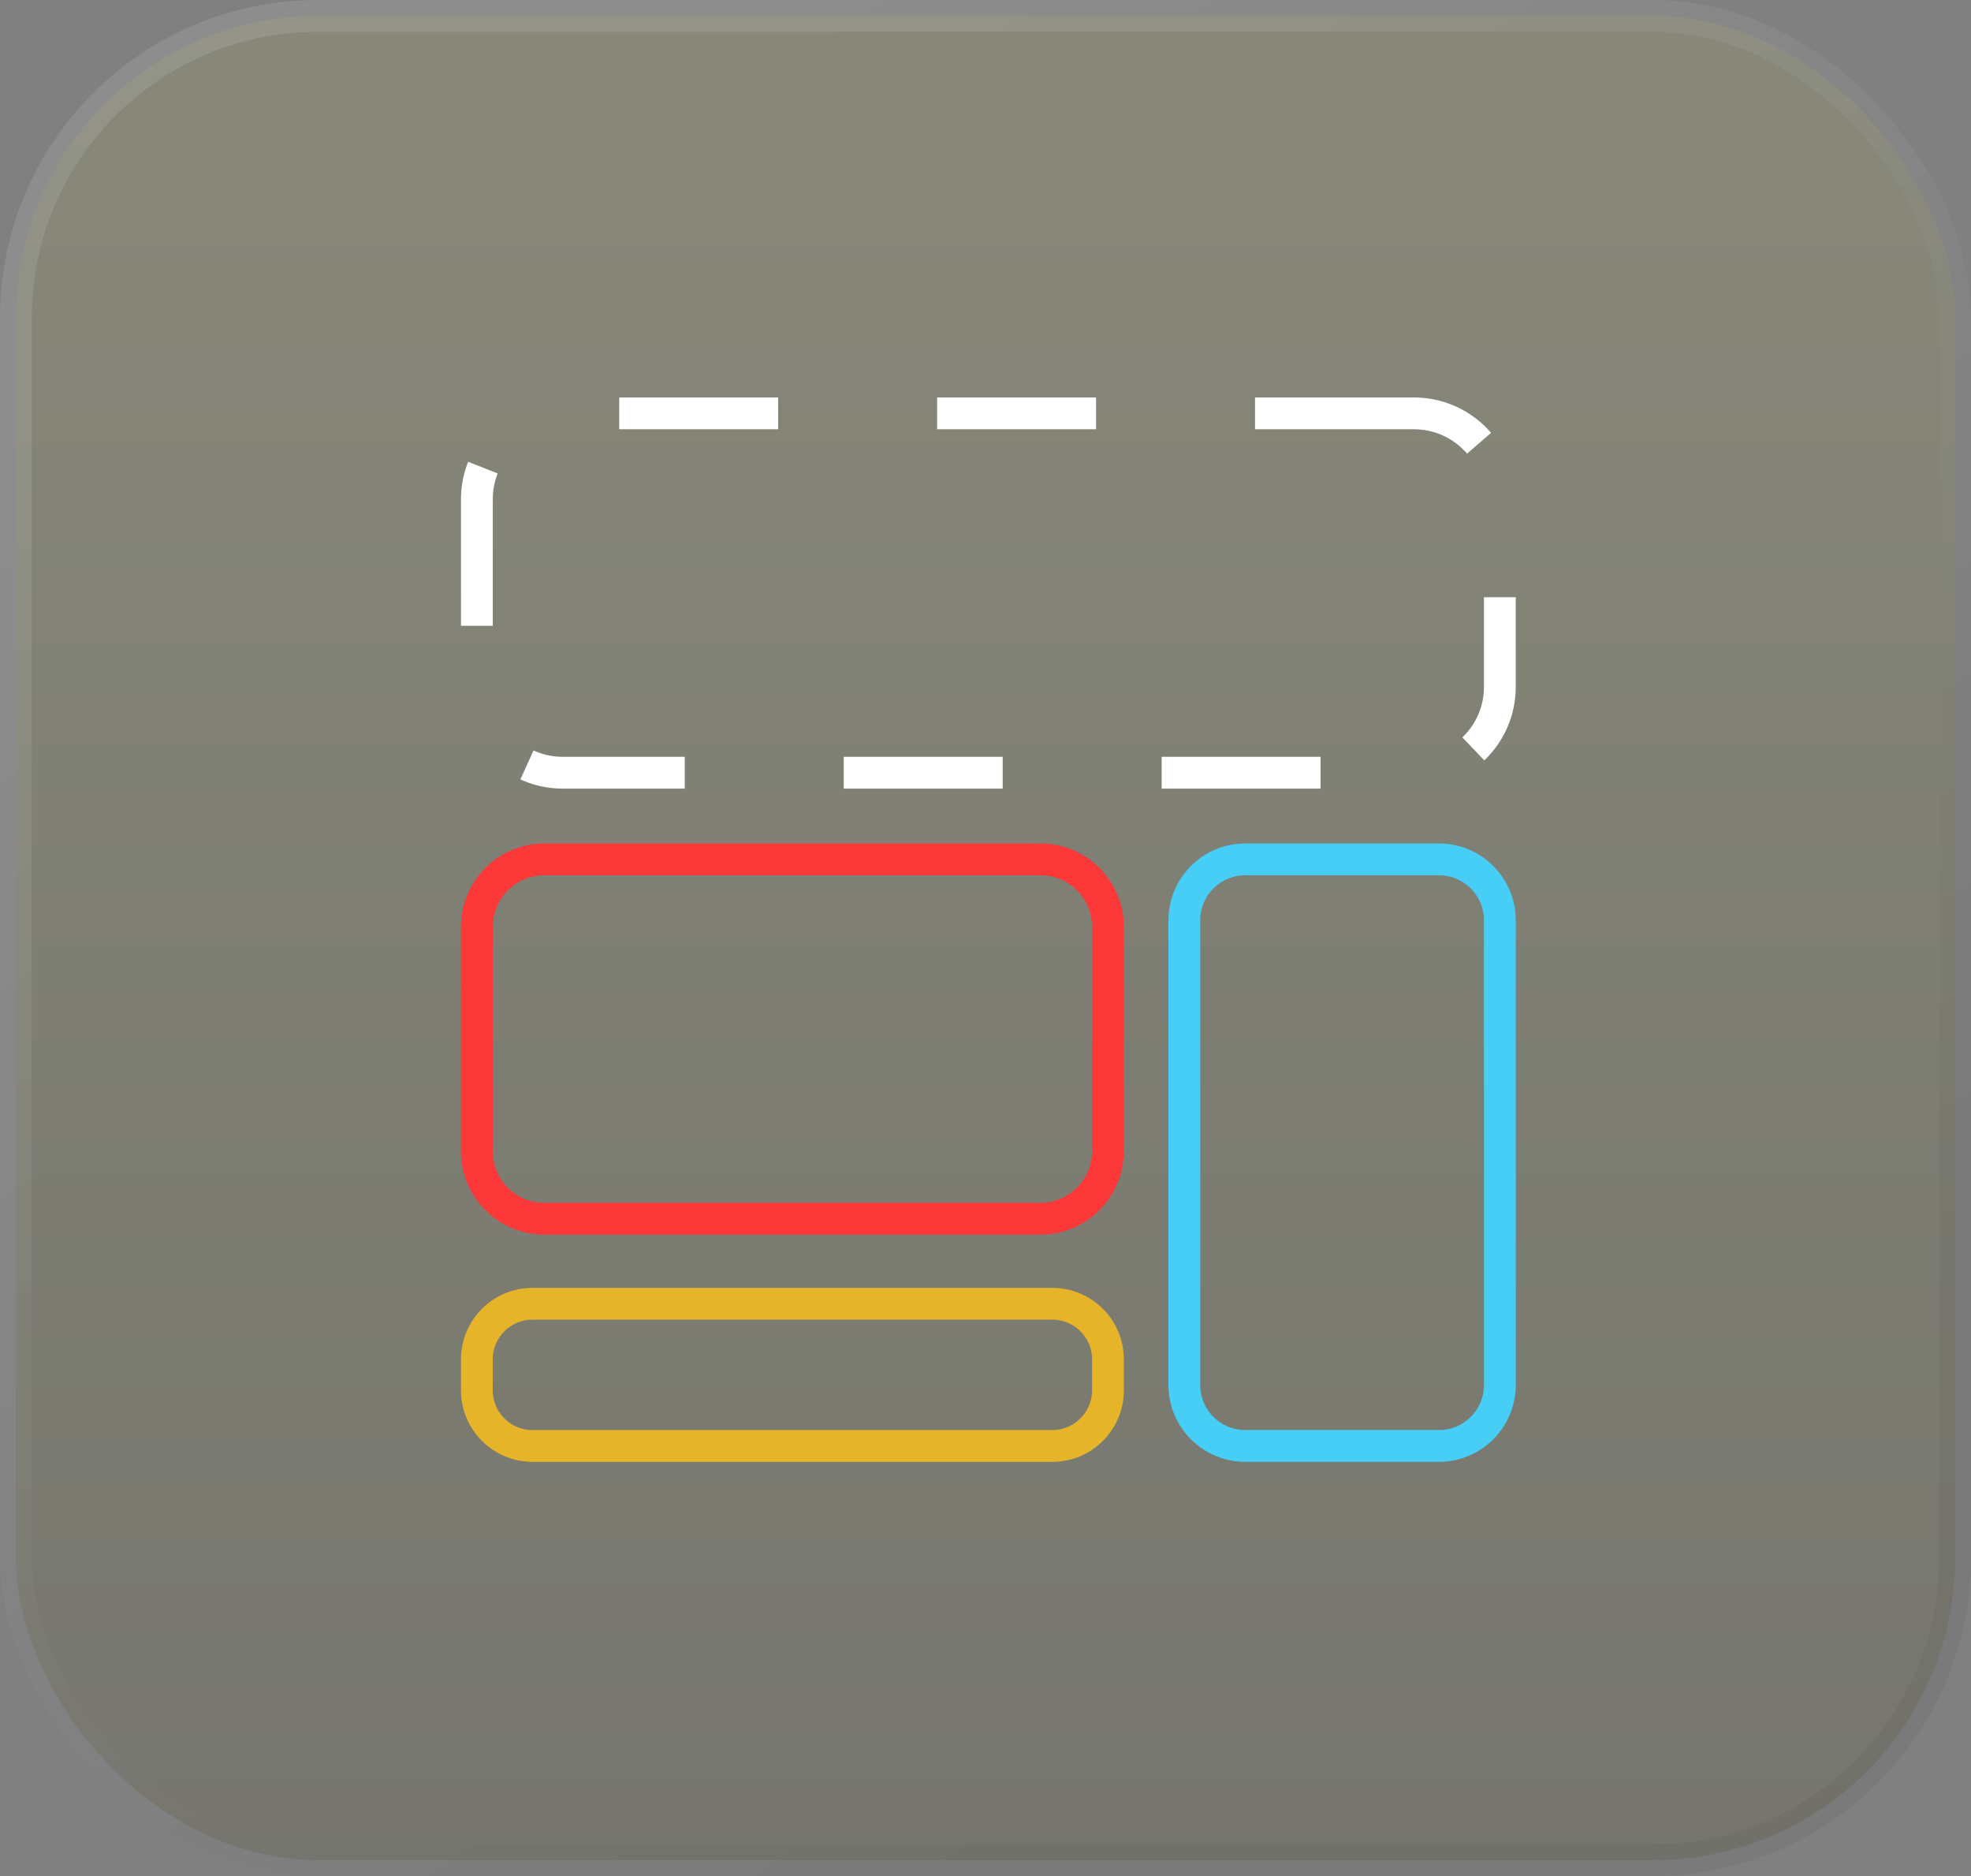
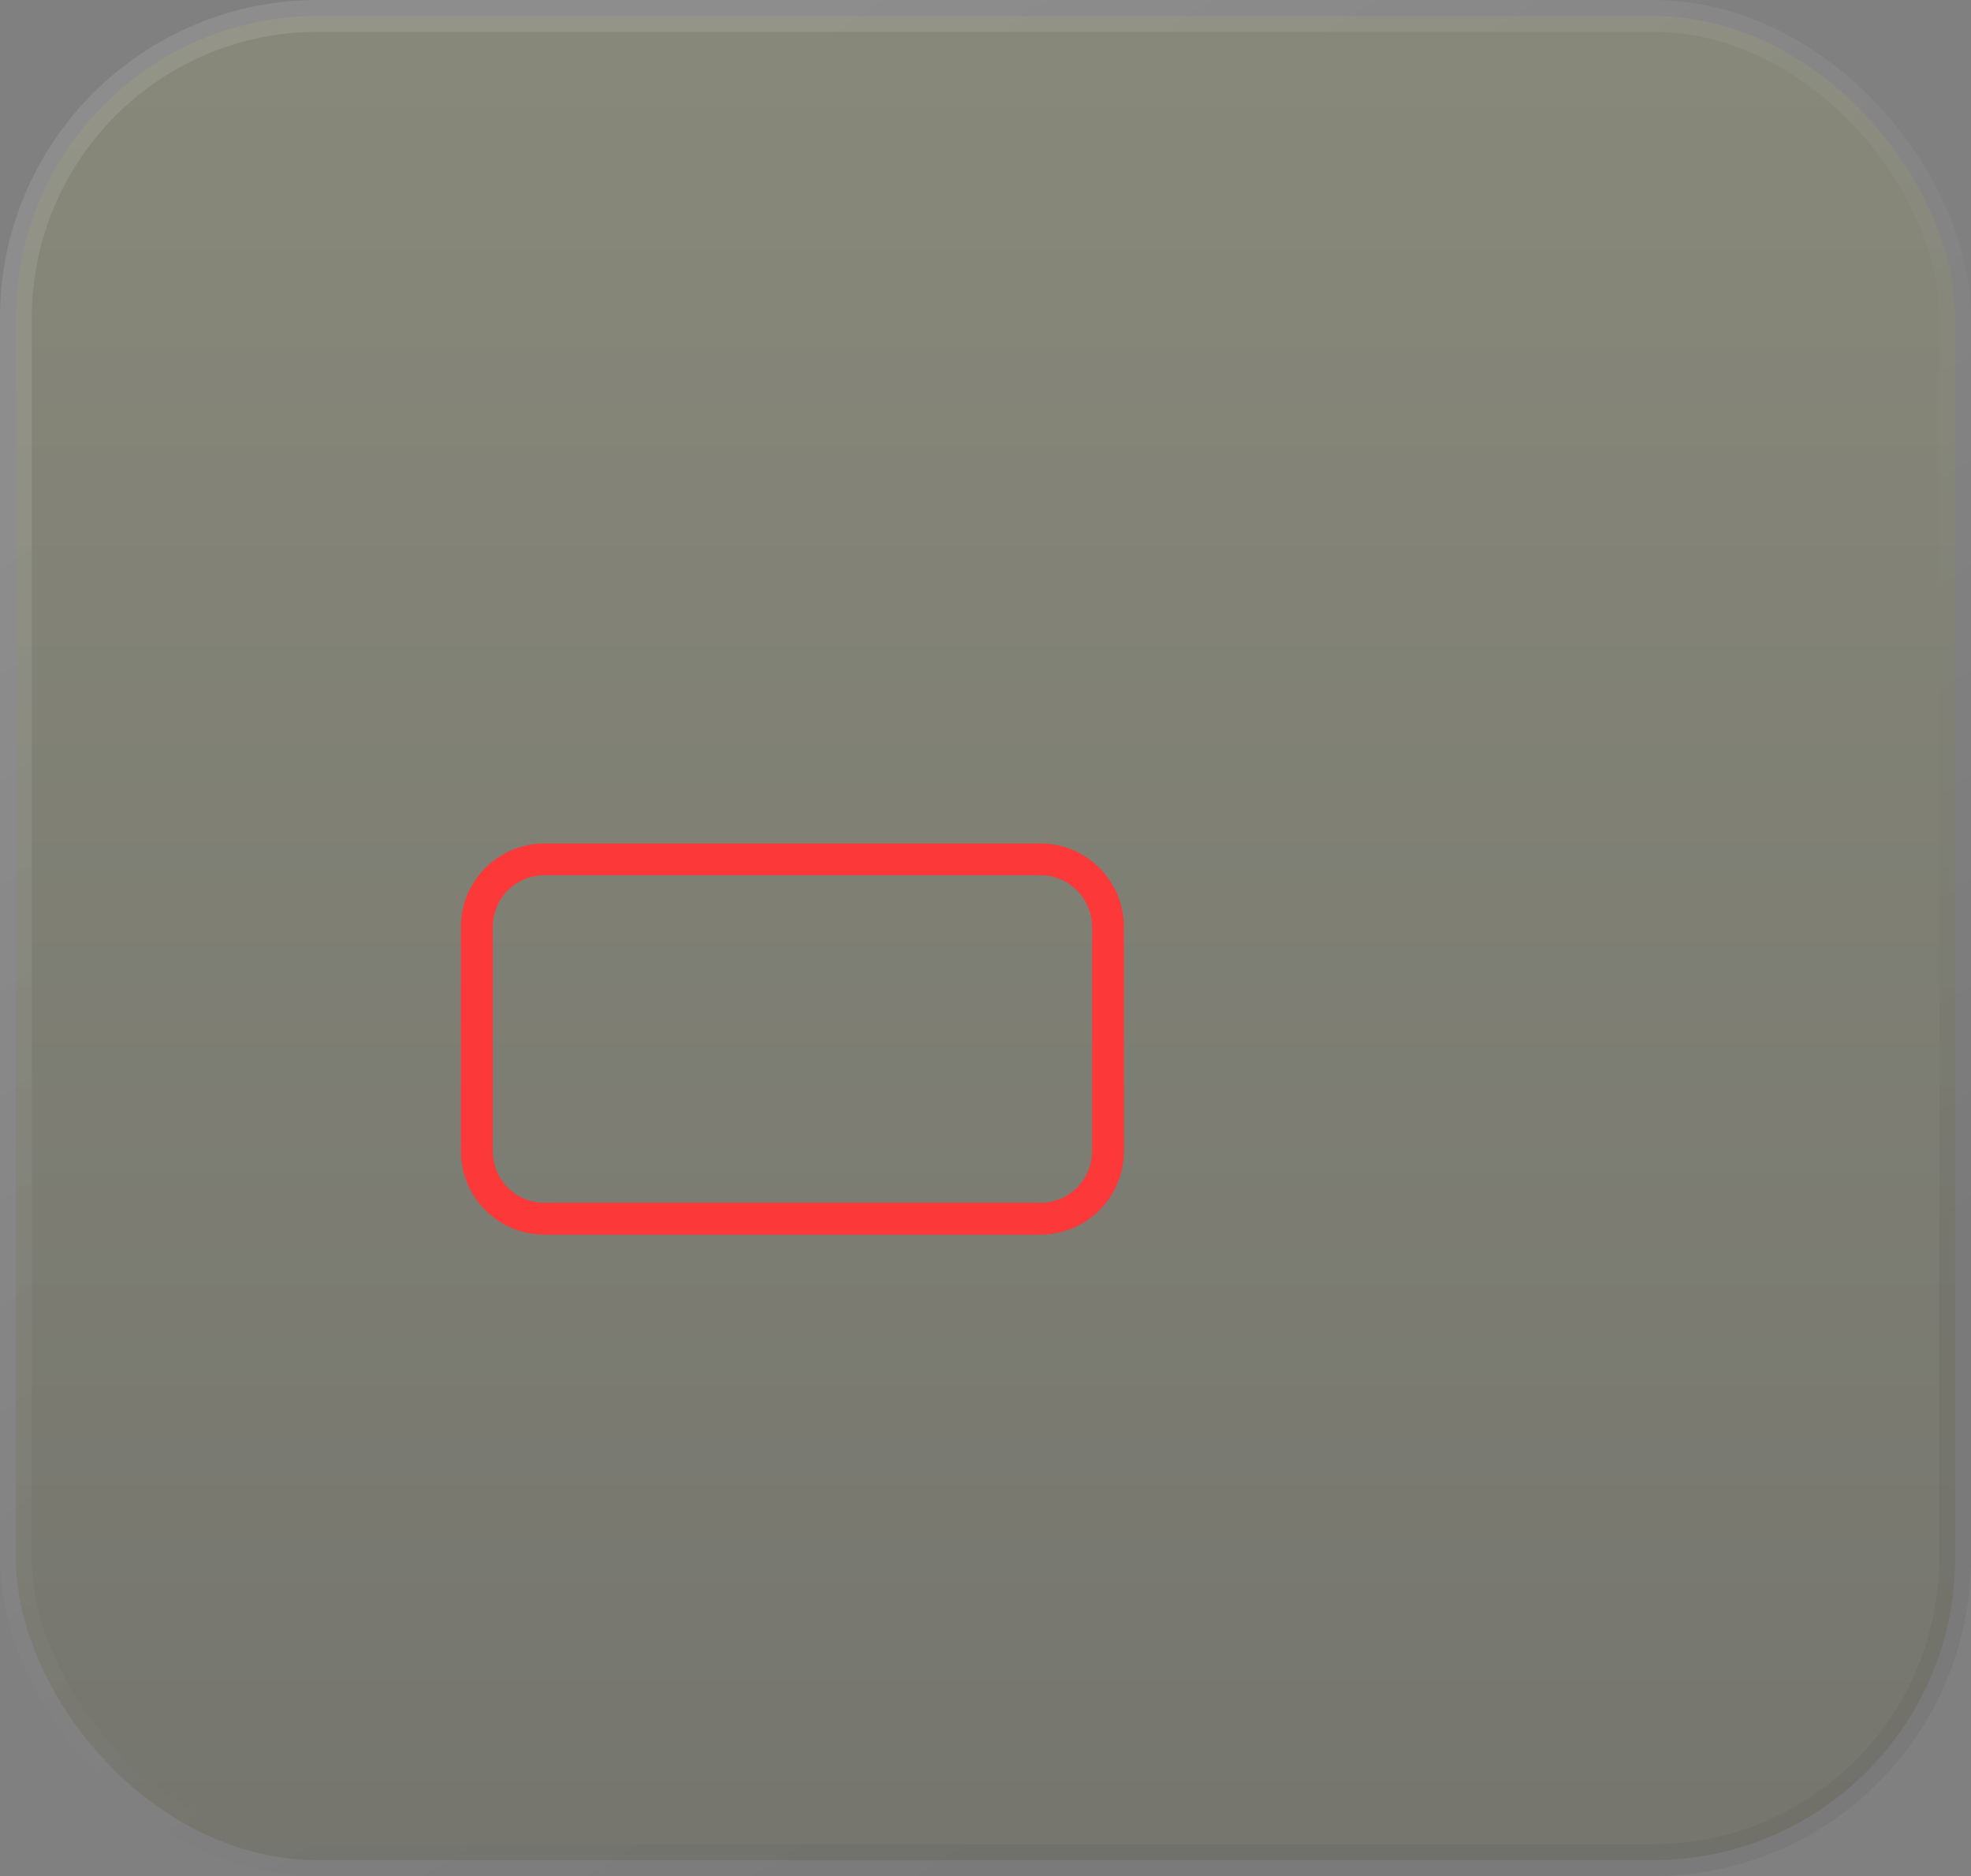
<svg xmlns="http://www.w3.org/2000/svg" width="62" height="59" viewBox="0 0 62 59" fill="none">
  <rect x="0" y="0" width="62" height="59" fill="#808080" stroke="none" />
  <rect x="0.5" y="0.5" width="61" height="58" rx="9.5" fill="url(#paint0_linear_828_130)" fill-opacity="0.15" stroke="url(#paint1_linear_828_130)" />
-   <path d="M44.478 13H17.703C16.21 13 15.001 14.21 15.001 15.702V21.6C15.001 23.092 16.21 24.302 17.703 24.302H44.478C45.971 24.302 47.18 23.092 47.18 21.6V15.702C47.18 14.21 45.971 13 44.478 13Z" stroke="white" stroke-miterlimit="10" stroke-dasharray="5 5" />
  <path d="M32.729 27.027H17.122C15.95 27.027 15 27.977 15 29.149V36.206C15 37.378 15.95 38.328 17.122 38.328H32.729C33.901 38.328 34.852 37.378 34.852 36.206V29.149C34.852 27.977 33.901 27.027 32.729 27.027Z" stroke="#FD3838" stroke-miterlimit="10" />
-   <path d="M45.263 27.027H39.171C38.112 27.027 37.254 27.885 37.254 28.944V43.557C37.254 44.615 38.112 45.474 39.171 45.474H45.263C46.322 45.474 47.18 44.615 47.18 43.557V28.944C47.18 27.885 46.322 27.027 45.263 27.027Z" stroke="#47CEF7" stroke-miterlimit="10" />
-   <path d="M33.102 41.003H16.75C15.783 41.003 15 41.786 15 42.753V43.724C15 44.691 15.783 45.474 16.75 45.474H33.102C34.069 45.474 34.852 44.691 34.852 43.724V42.753C34.852 41.786 34.069 41.003 33.102 41.003Z" stroke="#E5B429" stroke-miterlimit="10" />
  <defs>
    <linearGradient id="paint0_linear_828_130" x1="31" y1="0" x2="31" y2="59" gradientUnits="userSpaceOnUse">
      <stop stop-color="#B4B758" />
      <stop offset="1" stop-color="#363906" />
    </linearGradient>
    <linearGradient id="paint1_linear_828_130" x1="29.827" y1="59" x2="2.381" y2="16.38" gradientUnits="userSpaceOnUse">
      <stop stop-color="#494949" stop-opacity="0.1" />
      <stop offset="1" stop-color="white" stop-opacity="0.1" />
    </linearGradient>
  </defs>
</svg>